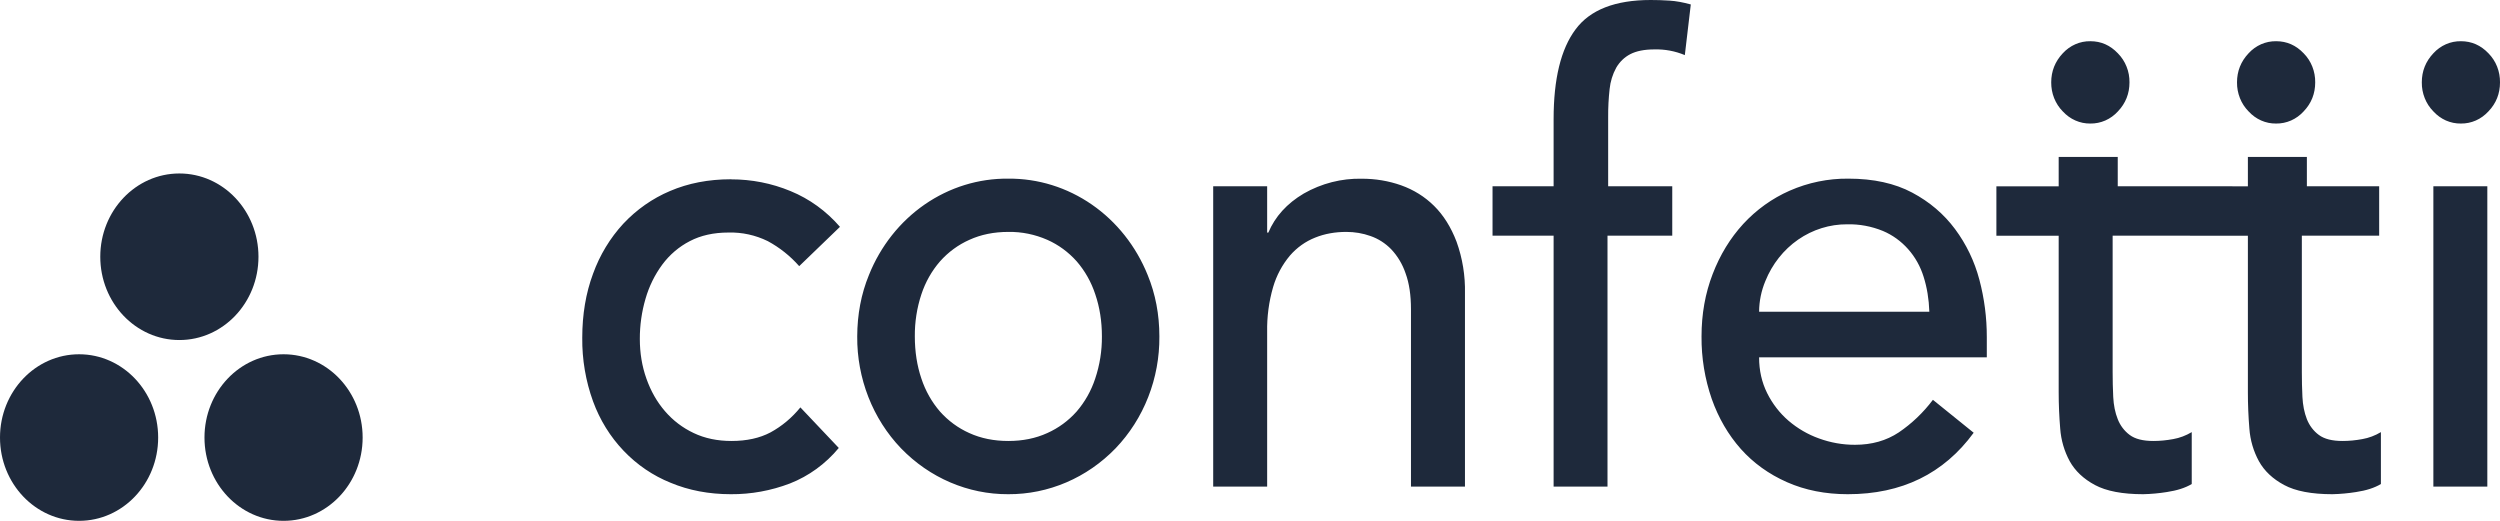
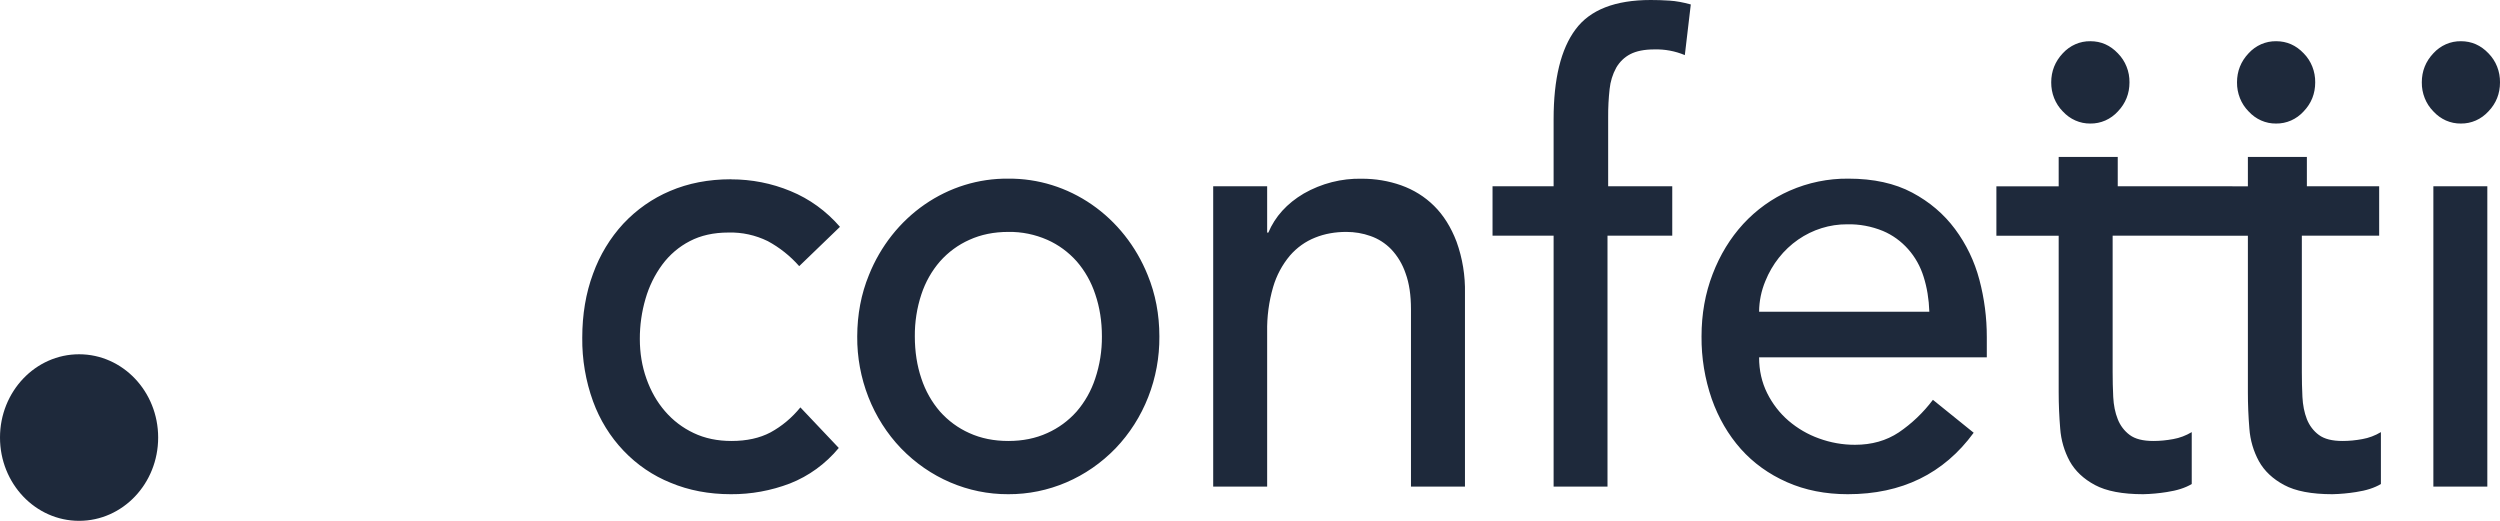
<svg xmlns="http://www.w3.org/2000/svg" width="72" height="15" viewBox="0 0 72 15" fill="none">
  <path d="M29.04 5.145C29.895 5.138 30.732 5.398 31.446 5.892C32.16 6.386 32.719 7.092 33.053 7.921C33.277 8.467 33.39 9.058 33.39 9.689C33.395 10.287 33.286 10.881 33.069 11.434C32.853 11.987 32.533 12.489 32.13 12.91C31.306 13.763 30.194 14.239 29.038 14.233C27.883 14.239 26.772 13.763 25.948 12.91C25.545 12.489 25.225 11.987 25.009 11.434C24.793 10.881 24.683 10.287 24.688 9.689C24.69 9.058 24.801 8.467 25.026 7.919C25.358 7.09 25.917 6.383 26.631 5.889C27.346 5.395 28.184 5.136 29.038 5.145H29.04ZM53.233 5.145C53.96 5.145 54.571 5.281 55.071 5.547C55.573 5.814 55.984 6.165 56.305 6.597C56.628 7.03 56.866 7.526 57.006 8.056C57.149 8.594 57.221 9.149 57.22 9.707V10.292H50.662C50.662 10.67 50.74 11.013 50.895 11.324C51.047 11.629 51.255 11.898 51.508 12.116C51.77 12.34 52.067 12.513 52.387 12.627C52.72 12.749 53.071 12.811 53.424 12.81C53.907 12.81 54.326 12.691 54.684 12.454C55.059 12.2 55.391 11.883 55.668 11.515L56.842 12.463C55.979 13.643 54.771 14.233 53.216 14.233C52.573 14.233 51.988 14.118 51.464 13.886C50.941 13.655 50.498 13.335 50.135 12.929C49.773 12.52 49.493 12.04 49.298 11.488C49.099 10.912 48.999 10.304 49.004 9.691C49.004 9.045 49.111 8.446 49.325 7.892C49.537 7.339 49.831 6.859 50.204 6.451C50.584 6.039 51.039 5.713 51.542 5.492C52.078 5.257 52.653 5.139 53.233 5.145ZM60.991 4.519V5.364H64.294V6.787H60.844V10.712C60.844 10.954 60.849 11.194 60.861 11.433C60.873 11.669 60.915 11.883 60.991 12.072C61.062 12.255 61.182 12.413 61.336 12.527C61.491 12.643 61.718 12.7 62.018 12.7C62.203 12.7 62.39 12.682 62.588 12.646C62.776 12.613 62.956 12.544 63.122 12.445V13.94C62.938 14.05 62.699 14.127 62.405 14.171C62.18 14.207 61.953 14.228 61.724 14.233C61.126 14.233 60.662 14.144 60.334 13.968C60.006 13.792 59.765 13.564 59.609 13.285C59.452 12.997 59.358 12.675 59.334 12.344C59.305 11.995 59.29 11.645 59.29 11.294V6.789H57.496V5.366H59.29V4.519H60.991ZM66.438 4.519V5.364H68.52V6.787H66.293V10.712C66.293 10.954 66.298 11.194 66.31 11.433C66.322 11.669 66.364 11.883 66.438 12.072C66.51 12.255 66.63 12.414 66.784 12.527C66.94 12.643 67.166 12.7 67.465 12.7C67.651 12.7 67.84 12.682 68.035 12.646C68.223 12.613 68.404 12.545 68.57 12.445V13.94C68.386 14.05 68.148 14.127 67.854 14.171C67.628 14.207 67.401 14.228 67.173 14.233C66.573 14.233 66.11 14.144 65.783 13.968C65.455 13.792 65.213 13.564 65.058 13.285C64.9 12.997 64.806 12.675 64.782 12.344C64.753 11.995 64.739 11.645 64.739 11.294V6.789H63.071V5.366H64.739V4.519H66.438ZM21.05 5.165C21.648 5.165 22.221 5.277 22.767 5.503C23.311 5.726 23.798 6.078 24.191 6.533L23.017 7.665C22.758 7.371 22.451 7.127 22.111 6.944C21.757 6.771 21.37 6.686 20.98 6.697C20.555 6.697 20.184 6.779 19.868 6.944C19.558 7.103 19.286 7.334 19.074 7.62C18.857 7.914 18.693 8.248 18.591 8.604C18.481 8.979 18.426 9.37 18.427 9.762C18.427 10.164 18.489 10.545 18.616 10.903C18.743 11.262 18.92 11.575 19.151 11.842C19.381 12.109 19.658 12.321 19.979 12.472C20.3 12.625 20.664 12.7 21.067 12.7C21.505 12.7 21.878 12.618 22.189 12.454C22.518 12.275 22.81 12.03 23.051 11.733L24.157 12.901C23.776 13.36 23.293 13.711 22.75 13.924C22.205 14.132 21.63 14.237 21.05 14.233C20.417 14.233 19.839 14.123 19.315 13.904C18.807 13.7 18.346 13.387 17.96 12.982C17.575 12.579 17.275 12.094 17.08 11.559C16.868 10.975 16.762 10.353 16.769 9.727C16.769 9.058 16.872 8.442 17.08 7.883C17.274 7.345 17.571 6.855 17.952 6.442C18.334 6.035 18.792 5.714 19.297 5.501C19.82 5.277 20.405 5.163 21.05 5.163V5.165ZM39.222 5.147C39.613 5.147 39.989 5.209 40.353 5.337C40.714 5.466 41.032 5.663 41.302 5.93C41.572 6.197 41.789 6.542 41.949 6.962C42.12 7.437 42.202 7.942 42.191 8.449V14.014H40.636V8.905C40.636 8.503 40.586 8.159 40.481 7.873C40.393 7.612 40.252 7.375 40.067 7.179C39.899 7.006 39.696 6.876 39.472 6.798C39.248 6.718 39.015 6.679 38.773 6.679C38.452 6.679 38.151 6.732 37.876 6.843C37.598 6.953 37.349 7.131 37.149 7.362C36.929 7.624 36.764 7.932 36.666 8.266C36.544 8.685 36.486 9.123 36.494 9.561V14.014H34.94V5.364H36.494V6.699H36.528C36.724 6.236 37.063 5.861 37.548 5.574C38.061 5.281 38.638 5.134 39.221 5.147H39.222ZM47.54 0C47.712 0 47.895 0.005 48.084 0.018C48.273 0.03 48.477 0.068 48.695 0.128L48.523 1.587C48.244 1.47 47.945 1.415 47.644 1.423C47.356 1.423 47.126 1.47 46.952 1.56C46.784 1.647 46.643 1.783 46.546 1.952C46.443 2.14 46.379 2.348 46.357 2.564C46.327 2.833 46.313 3.104 46.315 3.375V5.364H48.161V6.787H46.296V14.014H44.744V6.787H42.985V5.364H44.744V3.43C44.744 2.274 44.953 1.414 45.374 0.849C45.791 0.283 46.516 0 47.54 0ZM71.635 5.364V14.014H70.081V5.364H71.635ZM29.04 6.679C28.626 6.679 28.251 6.755 27.918 6.907C27.598 7.049 27.309 7.261 27.072 7.528C26.834 7.802 26.652 8.125 26.536 8.476C26.407 8.866 26.343 9.276 26.347 9.689C26.347 10.127 26.41 10.533 26.536 10.903C26.652 11.254 26.834 11.578 27.072 11.853C27.309 12.119 27.597 12.33 27.916 12.472C28.251 12.625 28.626 12.7 29.04 12.7C29.454 12.7 29.827 12.625 30.162 12.472C30.481 12.33 30.769 12.119 31.006 11.853C31.244 11.578 31.427 11.254 31.542 10.903C31.673 10.513 31.738 10.102 31.735 9.689C31.735 9.252 31.671 8.848 31.544 8.476C31.429 8.125 31.247 7.802 31.01 7.528C30.772 7.261 30.484 7.049 30.163 6.907C29.808 6.751 29.427 6.673 29.042 6.679H29.04ZM53.199 6.46C52.697 6.457 52.206 6.611 51.786 6.901C51.367 7.192 51.039 7.607 50.843 8.093C50.726 8.372 50.664 8.673 50.662 8.978H55.565C55.553 8.613 55.497 8.278 55.401 7.974C55.309 7.676 55.157 7.403 54.954 7.175C54.751 6.946 54.503 6.767 54.227 6.651C53.899 6.517 53.55 6.452 53.199 6.46ZM70.875 1.187C71.18 1.187 71.446 1.302 71.669 1.537C71.775 1.645 71.86 1.775 71.917 1.919C71.974 2.063 72.002 2.218 72 2.373C72 2.695 71.89 2.975 71.667 3.208C71.564 3.32 71.441 3.41 71.305 3.47C71.168 3.53 71.021 3.56 70.873 3.558C70.725 3.56 70.579 3.53 70.442 3.47C70.306 3.409 70.183 3.32 70.081 3.208C69.974 3.1 69.889 2.97 69.832 2.826C69.775 2.682 69.746 2.528 69.748 2.372C69.748 2.05 69.859 1.77 70.081 1.535C70.183 1.423 70.307 1.334 70.443 1.274C70.58 1.214 70.727 1.185 70.875 1.187ZM60.202 1.187C60.51 1.187 60.773 1.302 60.996 1.537C61.103 1.645 61.188 1.775 61.245 1.919C61.303 2.063 61.331 2.217 61.329 2.373C61.329 2.695 61.218 2.975 60.996 3.208C60.894 3.32 60.77 3.41 60.634 3.47C60.497 3.53 60.35 3.56 60.202 3.558C60.054 3.56 59.907 3.53 59.771 3.47C59.634 3.41 59.511 3.32 59.408 3.208C59.301 3.1 59.217 2.97 59.159 2.826C59.102 2.682 59.074 2.528 59.075 2.372C59.075 2.05 59.187 1.77 59.408 1.535C59.511 1.423 59.634 1.334 59.771 1.274C59.907 1.214 60.054 1.185 60.202 1.187ZM65.553 1.187C65.859 1.187 66.124 1.302 66.347 1.537C66.454 1.645 66.538 1.775 66.595 1.919C66.652 2.063 66.68 2.218 66.678 2.373C66.678 2.695 66.568 2.975 66.345 3.208C66.243 3.32 66.119 3.41 65.983 3.47C65.846 3.53 65.699 3.56 65.551 3.558C65.403 3.56 65.257 3.53 65.121 3.47C64.984 3.409 64.861 3.32 64.759 3.208C64.652 3.1 64.567 2.97 64.51 2.826C64.453 2.682 64.424 2.528 64.426 2.372C64.426 2.05 64.537 1.77 64.759 1.535C64.861 1.423 64.985 1.334 65.121 1.274C65.258 1.214 65.405 1.185 65.553 1.187Z" fill="#1E293B" />
-   <path d="M7.444 7.394C7.444 8.719 6.424 9.793 5.166 9.793C3.908 9.793 2.888 8.719 2.888 7.394C2.888 6.07 3.908 4.996 5.166 4.996C6.424 4.996 7.444 6.07 7.444 7.394Z" fill="#1E293B" />
-   <path d="M10.444 12.601C10.444 13.926 9.424 15 8.166 15C6.908 15 5.889 13.926 5.889 12.601C5.889 11.277 6.908 10.203 8.166 10.203C9.424 10.203 10.444 11.277 10.444 12.601Z" fill="#1E293B" />
  <path d="M4.555 12.601C4.555 13.926 3.536 15 2.278 15C1.02 15 0 13.926 0 12.601C0 11.277 1.02 10.203 2.278 10.203C3.536 10.203 4.555 11.277 4.555 12.601Z" fill="#1E293B" />
</svg>